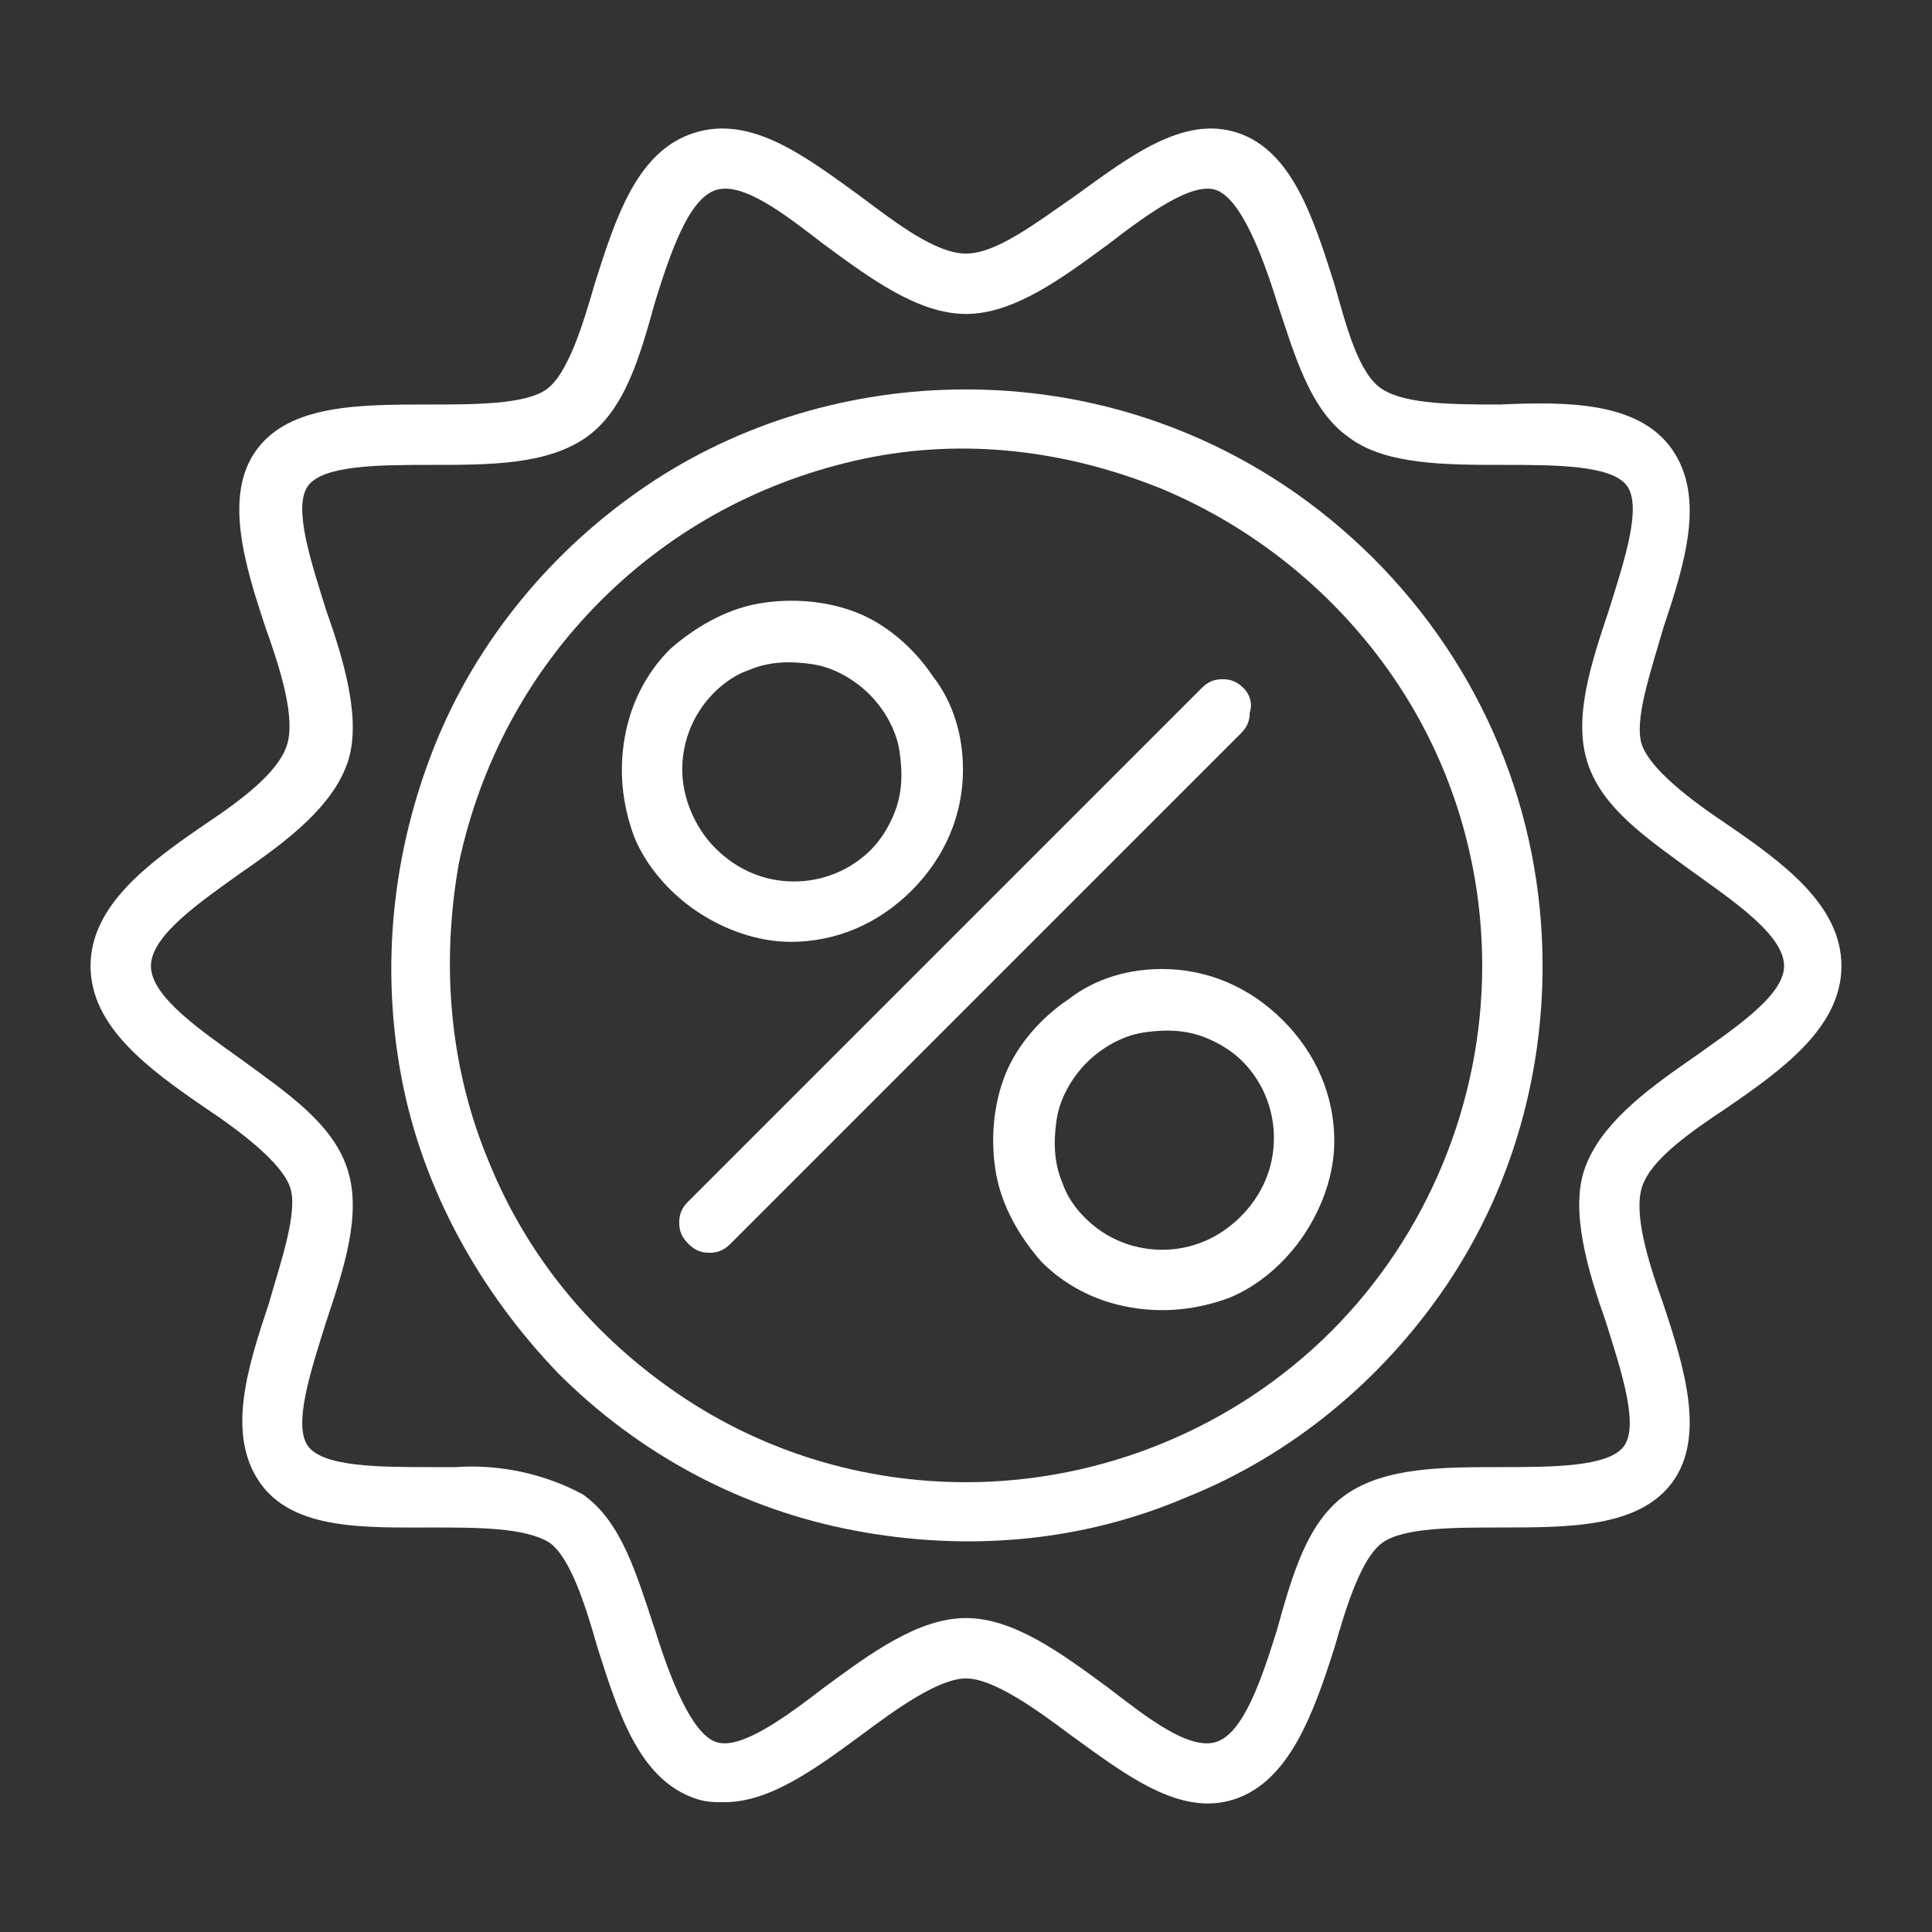
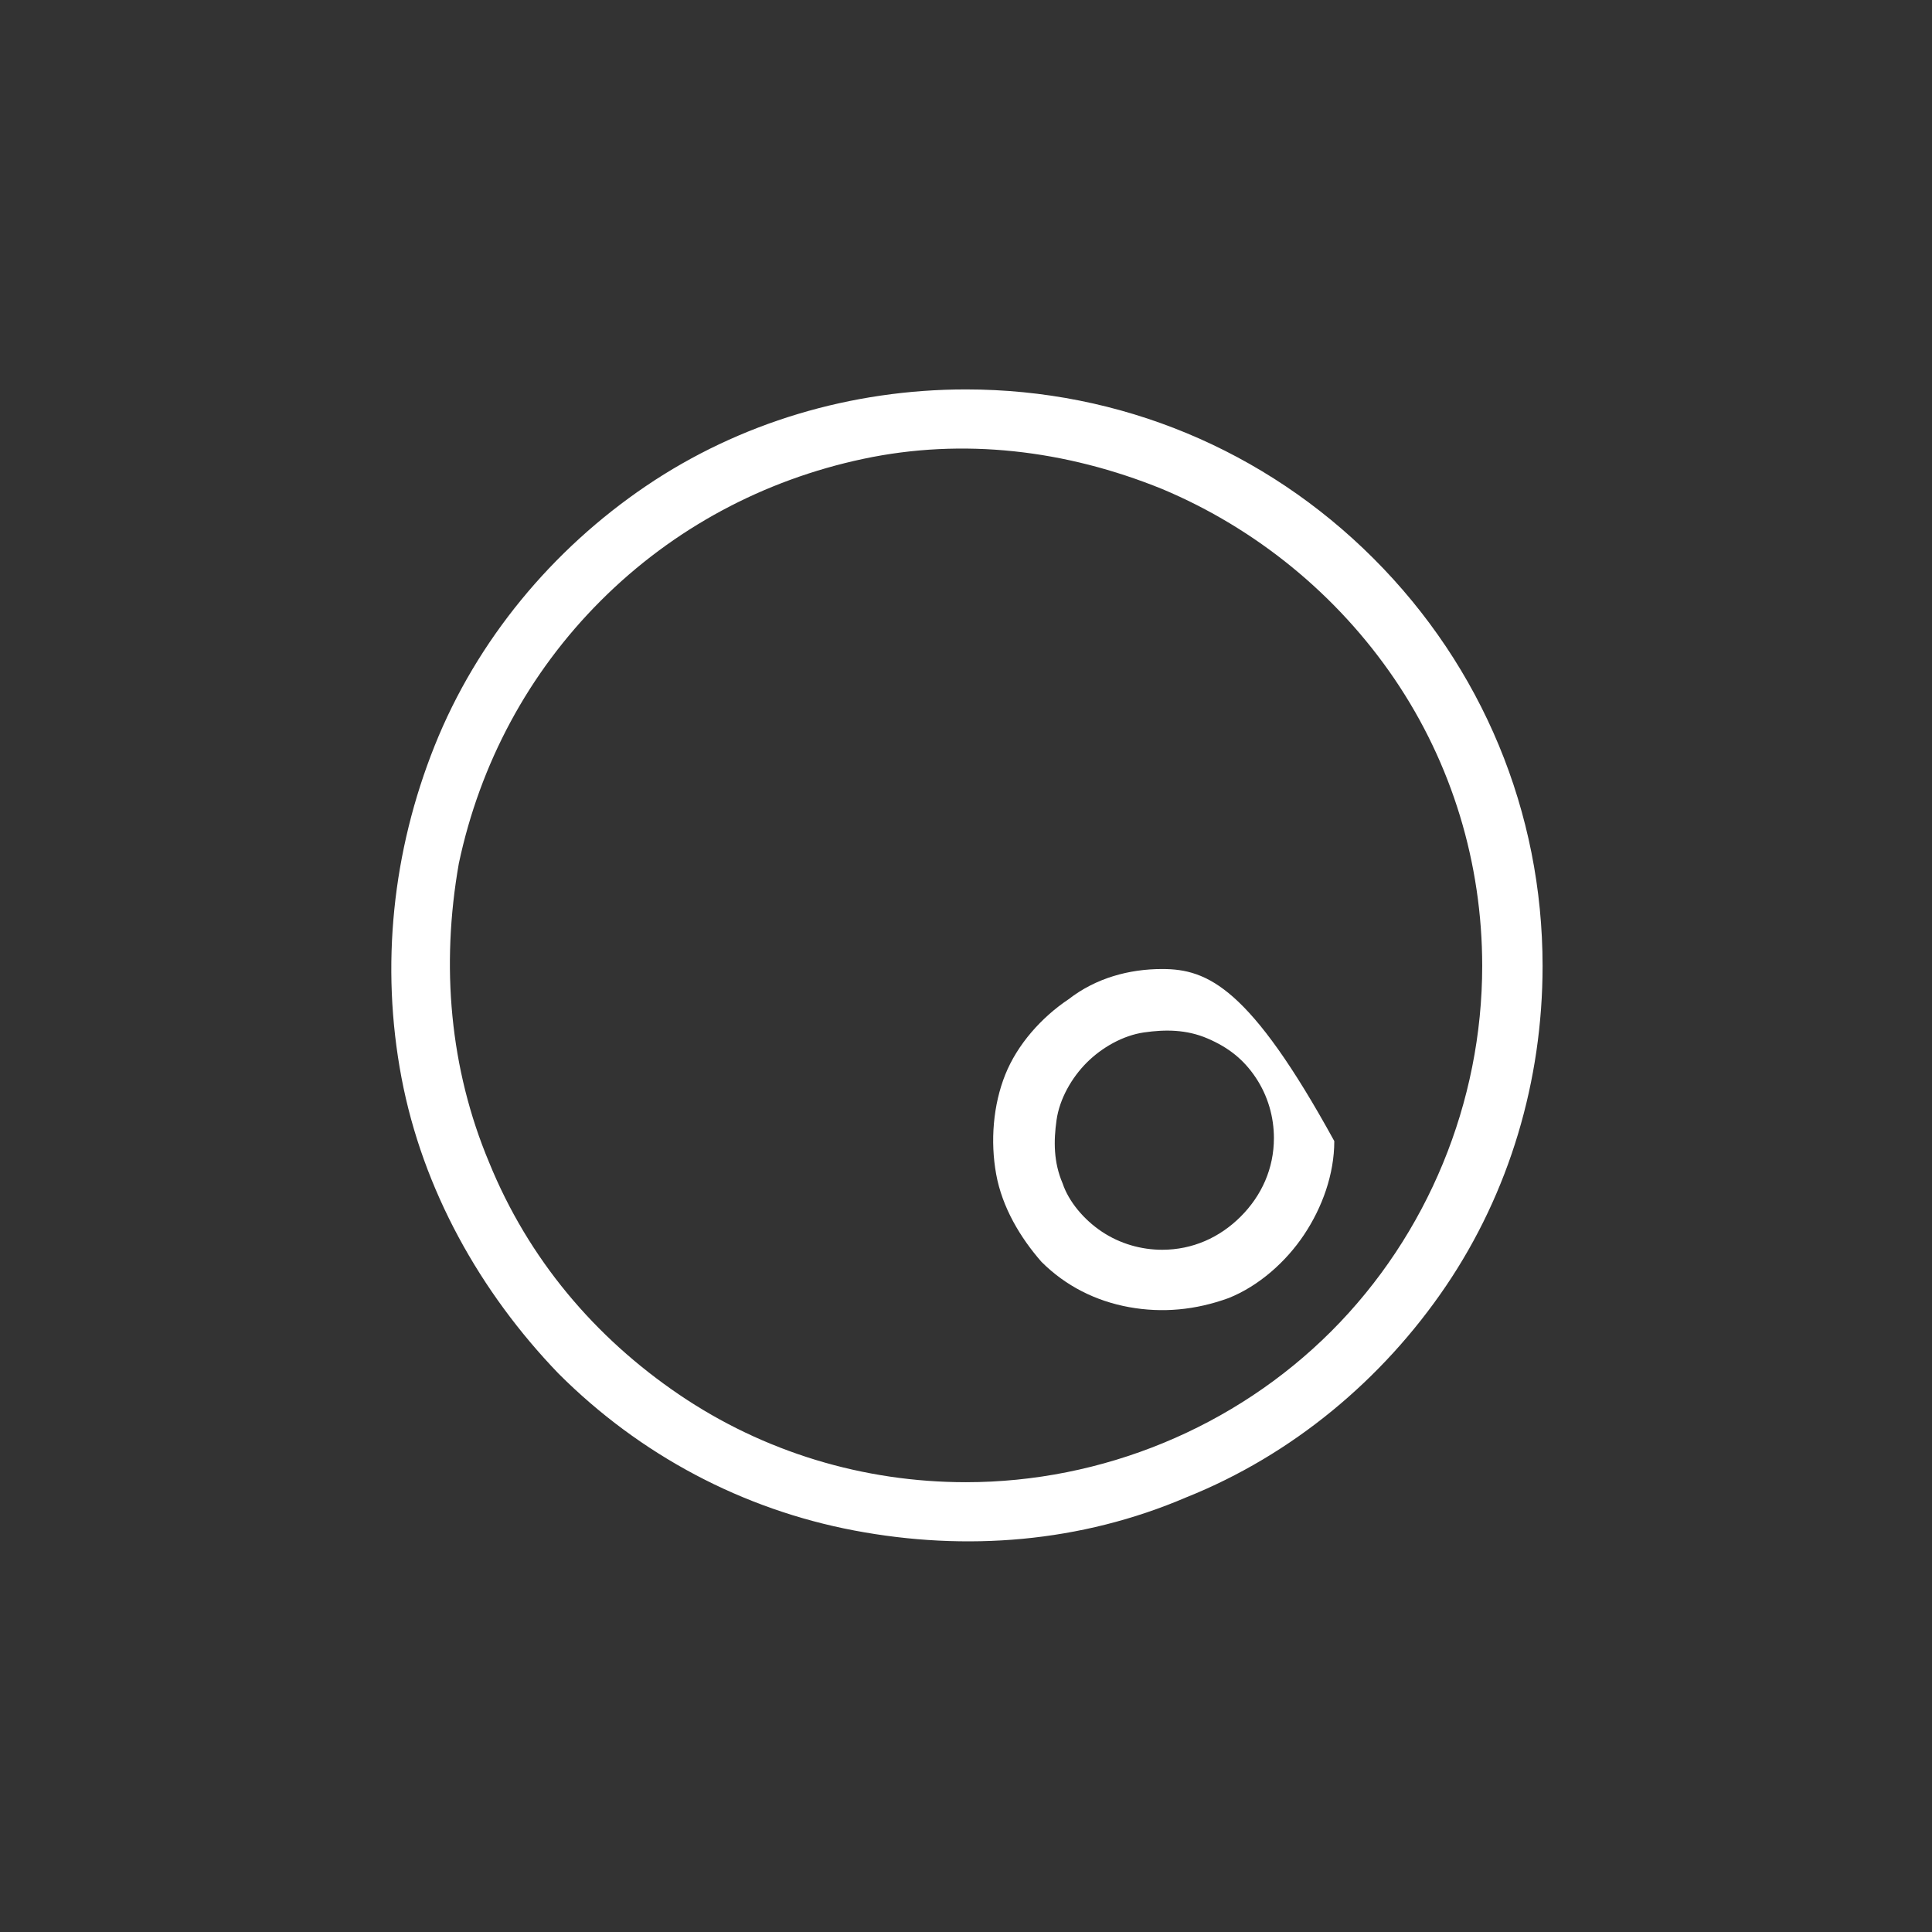
<svg xmlns="http://www.w3.org/2000/svg" version="1.1" id="Layer_1" x="0px" y="0px" viewBox="0 0 64 64" style="enable-background:new 0 0 64 64;" xml:space="preserve">
  <rect x="0" y="0" width="64" height="64" fill="#333333" stroke="none" />
  <style type="text/css">
	.st0{fill:#FFFFFF;}
</style>
-   <path class="st0" d="M57.2,27.3c-1.2-0.8-2.5-1.8-2.8-2.6c-0.3-0.8,0.3-2.5,0.7-3.9c0.7-2.1,1.4-4.3,0.3-5.9  c-1.1-1.6-3.5-1.6-5.7-1.5c-1.5,0-3.1,0-3.9-0.5s-1.2-2.1-1.6-3.5c-0.7-2.2-1.4-4.4-3.2-5s-3.6,0.8-5.4,2.1C34.3,7.4,33,8.4,32,8.4  s-2.3-1-3.5-1.9c-1.8-1.3-3.6-2.7-5.5-2.1s-2.6,2.8-3.3,5c-0.4,1.4-0.9,3-1.6,3.5c-0.7,0.5-2.4,0.5-3.9,0.5c-2.3,0-4.6,0-5.7,1.5  c-1.1,1.5-0.4,3.8,0.3,5.9c0.5,1.4,1,3,0.7,3.9c-0.3,0.9-1.5,1.8-2.7,2.6C4.9,28.6,3,30,3,32s1.9,3.4,3.8,4.7  c1.2,0.8,2.5,1.8,2.8,2.6c0.3,0.8-0.3,2.5-0.7,3.9c-0.7,2.1-1.4,4.3-0.3,5.9c1.1,1.6,3.5,1.5,5.7,1.5c1.5,0,3.1,0,3.9,0.5  c0.7,0.5,1.2,2.1,1.6,3.5c0.7,2.2,1.4,4.4,3.3,5c0.3,0.1,0.6,0.1,0.9,0.1c1.5,0,3-1.1,4.5-2.2c1.2-0.9,2.6-1.9,3.5-1.9  s2.3,1,3.5,1.9c1.8,1.3,3.6,2.7,5.4,2.1c1.8-0.6,2.6-2.8,3.3-5c0.4-1.4,0.9-3,1.6-3.5c0.7-0.5,2.4-0.5,3.9-0.5c2.3,0,4.6,0,5.7-1.5  c1.1-1.5,0.4-3.8-0.3-5.9c-0.5-1.4-1-3-0.7-3.9c0.3-0.9,1.6-1.8,2.8-2.6C59.1,35.4,61,34,61,32S59.1,28.6,57.2,27.3z M56,35.1  c-1.6,1.1-3,2.2-3.5,3.6c-0.5,1.4,0.1,3.4,0.7,5.1c0.5,1.6,1.1,3.4,0.6,4.1c-0.5,0.7-2.4,0.7-4.1,0.7c-1.9,0-3.8,0-5.1,0.9  c-1.3,0.9-1.8,2.7-2.3,4.5c-0.5,1.6-1.1,3.4-2,3.7c-0.9,0.3-2.3-0.8-3.6-1.8c-1.5-1.1-3.1-2.3-4.7-2.3c-1.6,0-3.2,1.2-4.7,2.3  c-1.3,1-2.8,2.1-3.6,1.8c-0.8-0.3-1.5-2.1-2-3.7c-0.6-1.8-1.1-3.6-2.4-4.5c-1.3-0.7-2.8-1-4.2-0.9h-0.8c-1.7,0-3.6,0-4.1-0.7  c-0.5-0.7,0.1-2.5,0.6-4.1c0.6-1.8,1.2-3.6,0.7-5.1c-0.5-1.5-2-2.5-3.5-3.6c-1.4-1-3-2.1-3-3.1s1.6-2.1,3-3.1c1.6-1.1,3-2.2,3.5-3.6  s-0.1-3.4-0.7-5.1c-0.5-1.6-1.1-3.4-0.6-4.1c0.5-0.7,2.4-0.7,4.1-0.7c1.9,0,3.8,0,5.1-0.9s1.8-2.7,2.3-4.5c0.5-1.6,1.1-3.4,2-3.7  C24.6,6,26,7.1,27.3,8.1c1.5,1.1,3.1,2.3,4.7,2.3c1.6,0,3.2-1.2,4.7-2.3c1.3-1,2.8-2.1,3.6-1.8c0.8,0.3,1.5,2.1,2,3.7  c0.6,1.8,1.1,3.6,2.4,4.5c1.2,0.9,3.2,0.9,5.1,0.9c1.7,0,3.6,0,4.1,0.7c0.5,0.7-0.1,2.5-0.6,4.1c-0.6,1.8-1.2,3.6-0.7,5.1  c0.5,1.5,2,2.5,3.5,3.6c1.4,1,3,2.1,3,3.1S57.4,34.1,56,35.1z" />
  <path class="st0" d="M32,12.9c-3.8,0-7.5,1.1-10.6,3.2s-5.6,5.1-7,8.6c-1.4,3.5-1.8,7.3-1.1,11c0.7,3.7,2.6,7.1,5.2,9.8  c2.7,2.7,6.1,4.5,9.8,5.2c3.7,0.7,7.5,0.4,11-1.1c3.5-1.4,6.5-3.9,8.6-7c2.1-3.1,3.2-6.8,3.2-10.6c0-5.1-2-9.9-5.6-13.5  S37.1,12.9,32,12.9L32,12.9z M32,49.1c-3.4,0-6.7-1-9.5-2.9c-2.8-1.9-5-4.5-6.3-7.7c-1.3-3.1-1.6-6.5-1-9.9c0.7-3.3,2.3-6.3,4.7-8.7  c2.4-2.4,5.4-4,8.7-4.7c3.3-0.7,6.7-0.3,9.9,1c3.1,1.3,5.8,3.5,7.7,6.3s2.9,6.1,2.9,9.5c0,4.5-1.8,8.9-5,12.1  C40.9,47.3,36.5,49.1,32,49.1L32,49.1z" />
-   <path class="st0" d="M31.9,25.5c0-1.1-0.3-2.2-1-3.1c-0.6-0.9-1.5-1.7-2.5-2.1c-1-0.4-2.2-0.5-3.3-0.3s-2.1,0.8-2.9,1.5  c-0.8,0.8-1.3,1.8-1.5,2.9s-0.1,2.2,0.3,3.3c0.4,1,1.2,1.9,2.1,2.5c0.9,0.6,2,1,3.1,1c1.5,0,2.9-0.6,4-1.7  C31.3,28.4,31.9,27,31.9,25.5L31.9,25.5z M22.6,25.5c0-0.7,0.2-1.4,0.6-2s1-1.1,1.6-1.3c0.7-0.3,1.4-0.3,2.1-0.2  c0.7,0.1,1.4,0.5,1.9,1c0.5,0.5,0.9,1.2,1,1.9c0.1,0.7,0.1,1.4-0.2,2.1c-0.3,0.7-0.7,1.2-1.3,1.6s-1.3,0.6-2,0.6  c-1,0-1.9-0.4-2.6-1.1C23,27.4,22.6,26.4,22.6,25.5L22.6,25.5z" />
-   <path class="st0" d="M38.5,32.1c-1.1,0-2.2,0.3-3.1,1c-0.9,0.6-1.7,1.5-2.1,2.5c-0.4,1-0.5,2.2-0.3,3.3c0.2,1.1,0.8,2.1,1.5,2.9  c0.8,0.8,1.8,1.3,2.9,1.5c1.1,0.2,2.2,0.1,3.3-0.3c1-0.4,1.9-1.2,2.5-2.1s1-2,1-3.1c0-1.5-0.6-2.9-1.7-4  C41.4,32.7,40,32.1,38.5,32.1L38.5,32.1z M38.5,41.4c-0.7,0-1.4-0.2-2-0.6c-0.6-0.4-1.1-1-1.3-1.6c-0.3-0.7-0.3-1.4-0.2-2.1  c0.1-0.7,0.5-1.4,1-1.9c0.5-0.5,1.2-0.9,1.9-1c0.7-0.1,1.4-0.1,2.1,0.2c0.7,0.3,1.2,0.7,1.6,1.3c0.4,0.6,0.6,1.3,0.6,2  c0,1-0.4,1.9-1.1,2.6C40.4,41,39.5,41.4,38.5,41.4L38.5,41.4z" />
-   <path class="st0" d="M41.2,22.8c-0.2-0.2-0.4-0.3-0.7-0.3c-0.3,0-0.5,0.1-0.7,0.3L22.8,39.8c-0.2,0.2-0.3,0.4-0.3,0.7  c0,0.3,0.1,0.5,0.3,0.7c0.2,0.2,0.4,0.3,0.7,0.3c0.3,0,0.5-0.1,0.7-0.3l16.9-16.9c0.2-0.2,0.3-0.4,0.3-0.7  C41.5,23.3,41.4,23,41.2,22.8L41.2,22.8z" />
+   <path class="st0" d="M38.5,32.1c-1.1,0-2.2,0.3-3.1,1c-0.9,0.6-1.7,1.5-2.1,2.5c-0.4,1-0.5,2.2-0.3,3.3c0.2,1.1,0.8,2.1,1.5,2.9  c0.8,0.8,1.8,1.3,2.9,1.5c1.1,0.2,2.2,0.1,3.3-0.3c1-0.4,1.9-1.2,2.5-2.1s1-2,1-3.1C41.4,32.7,40,32.1,38.5,32.1L38.5,32.1z M38.5,41.4c-0.7,0-1.4-0.2-2-0.6c-0.6-0.4-1.1-1-1.3-1.6c-0.3-0.7-0.3-1.4-0.2-2.1  c0.1-0.7,0.5-1.4,1-1.9c0.5-0.5,1.2-0.9,1.9-1c0.7-0.1,1.4-0.1,2.1,0.2c0.7,0.3,1.2,0.7,1.6,1.3c0.4,0.6,0.6,1.3,0.6,2  c0,1-0.4,1.9-1.1,2.6C40.4,41,39.5,41.4,38.5,41.4L38.5,41.4z" />
</svg>